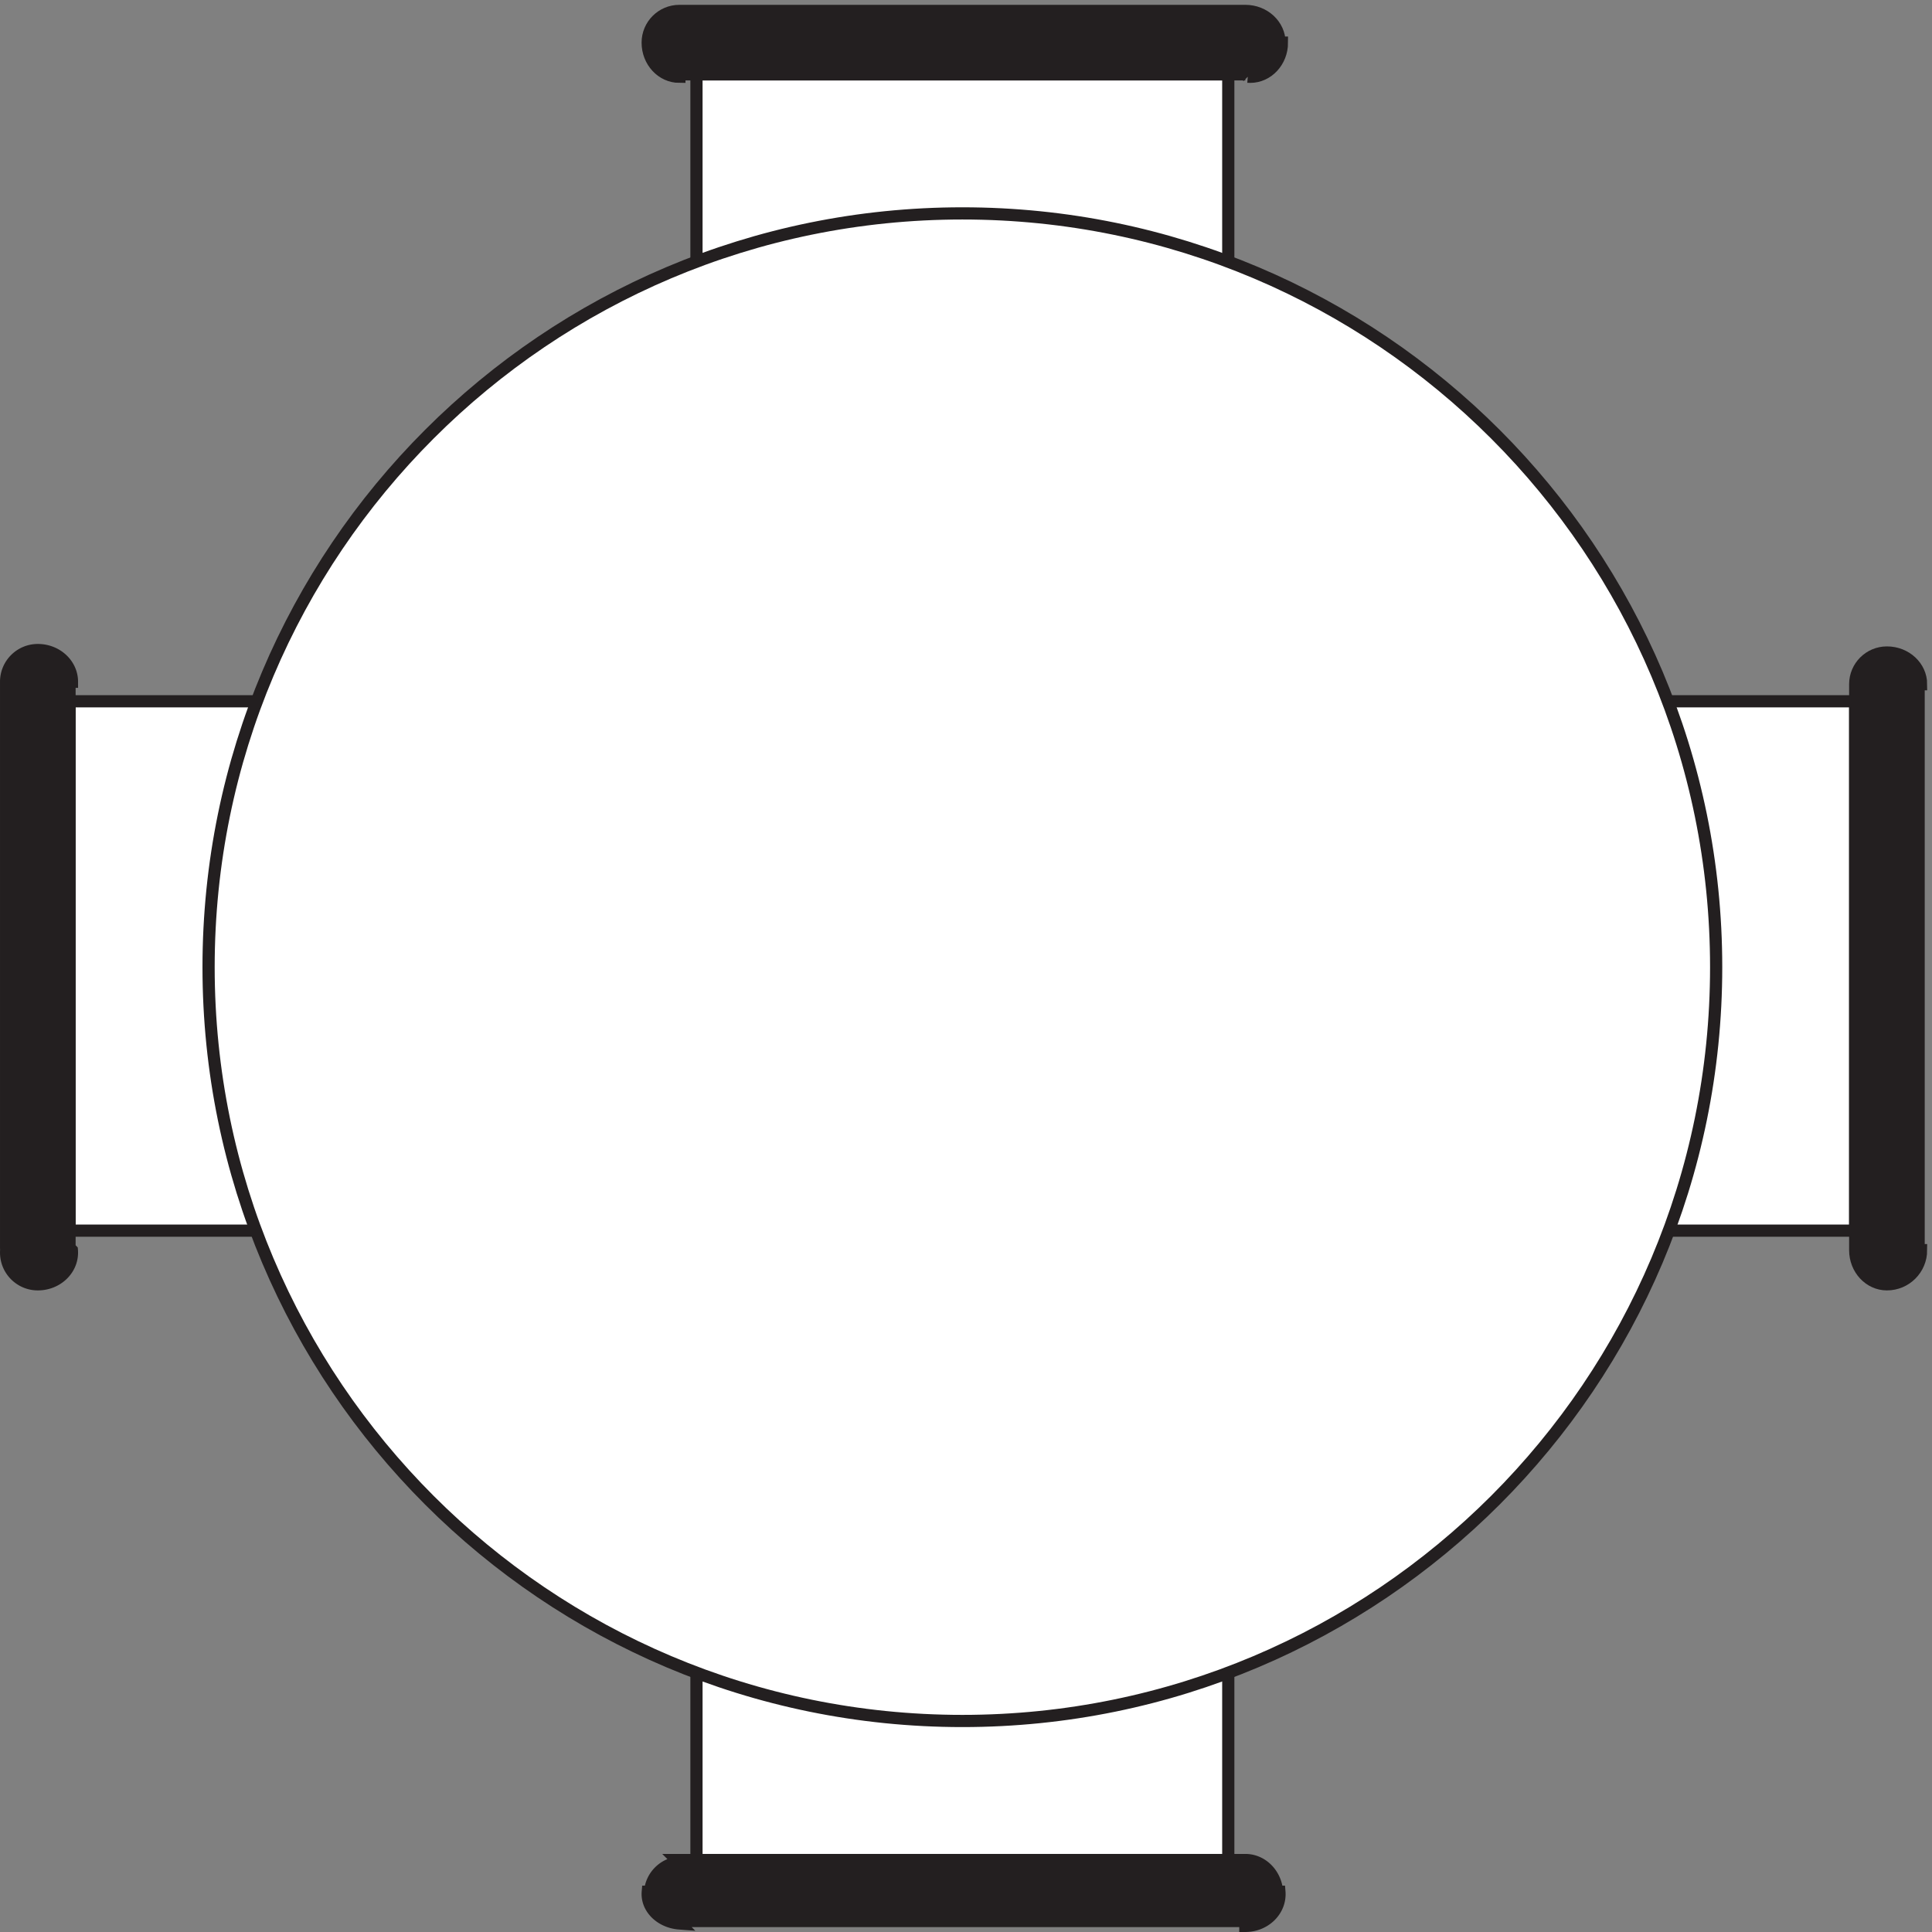
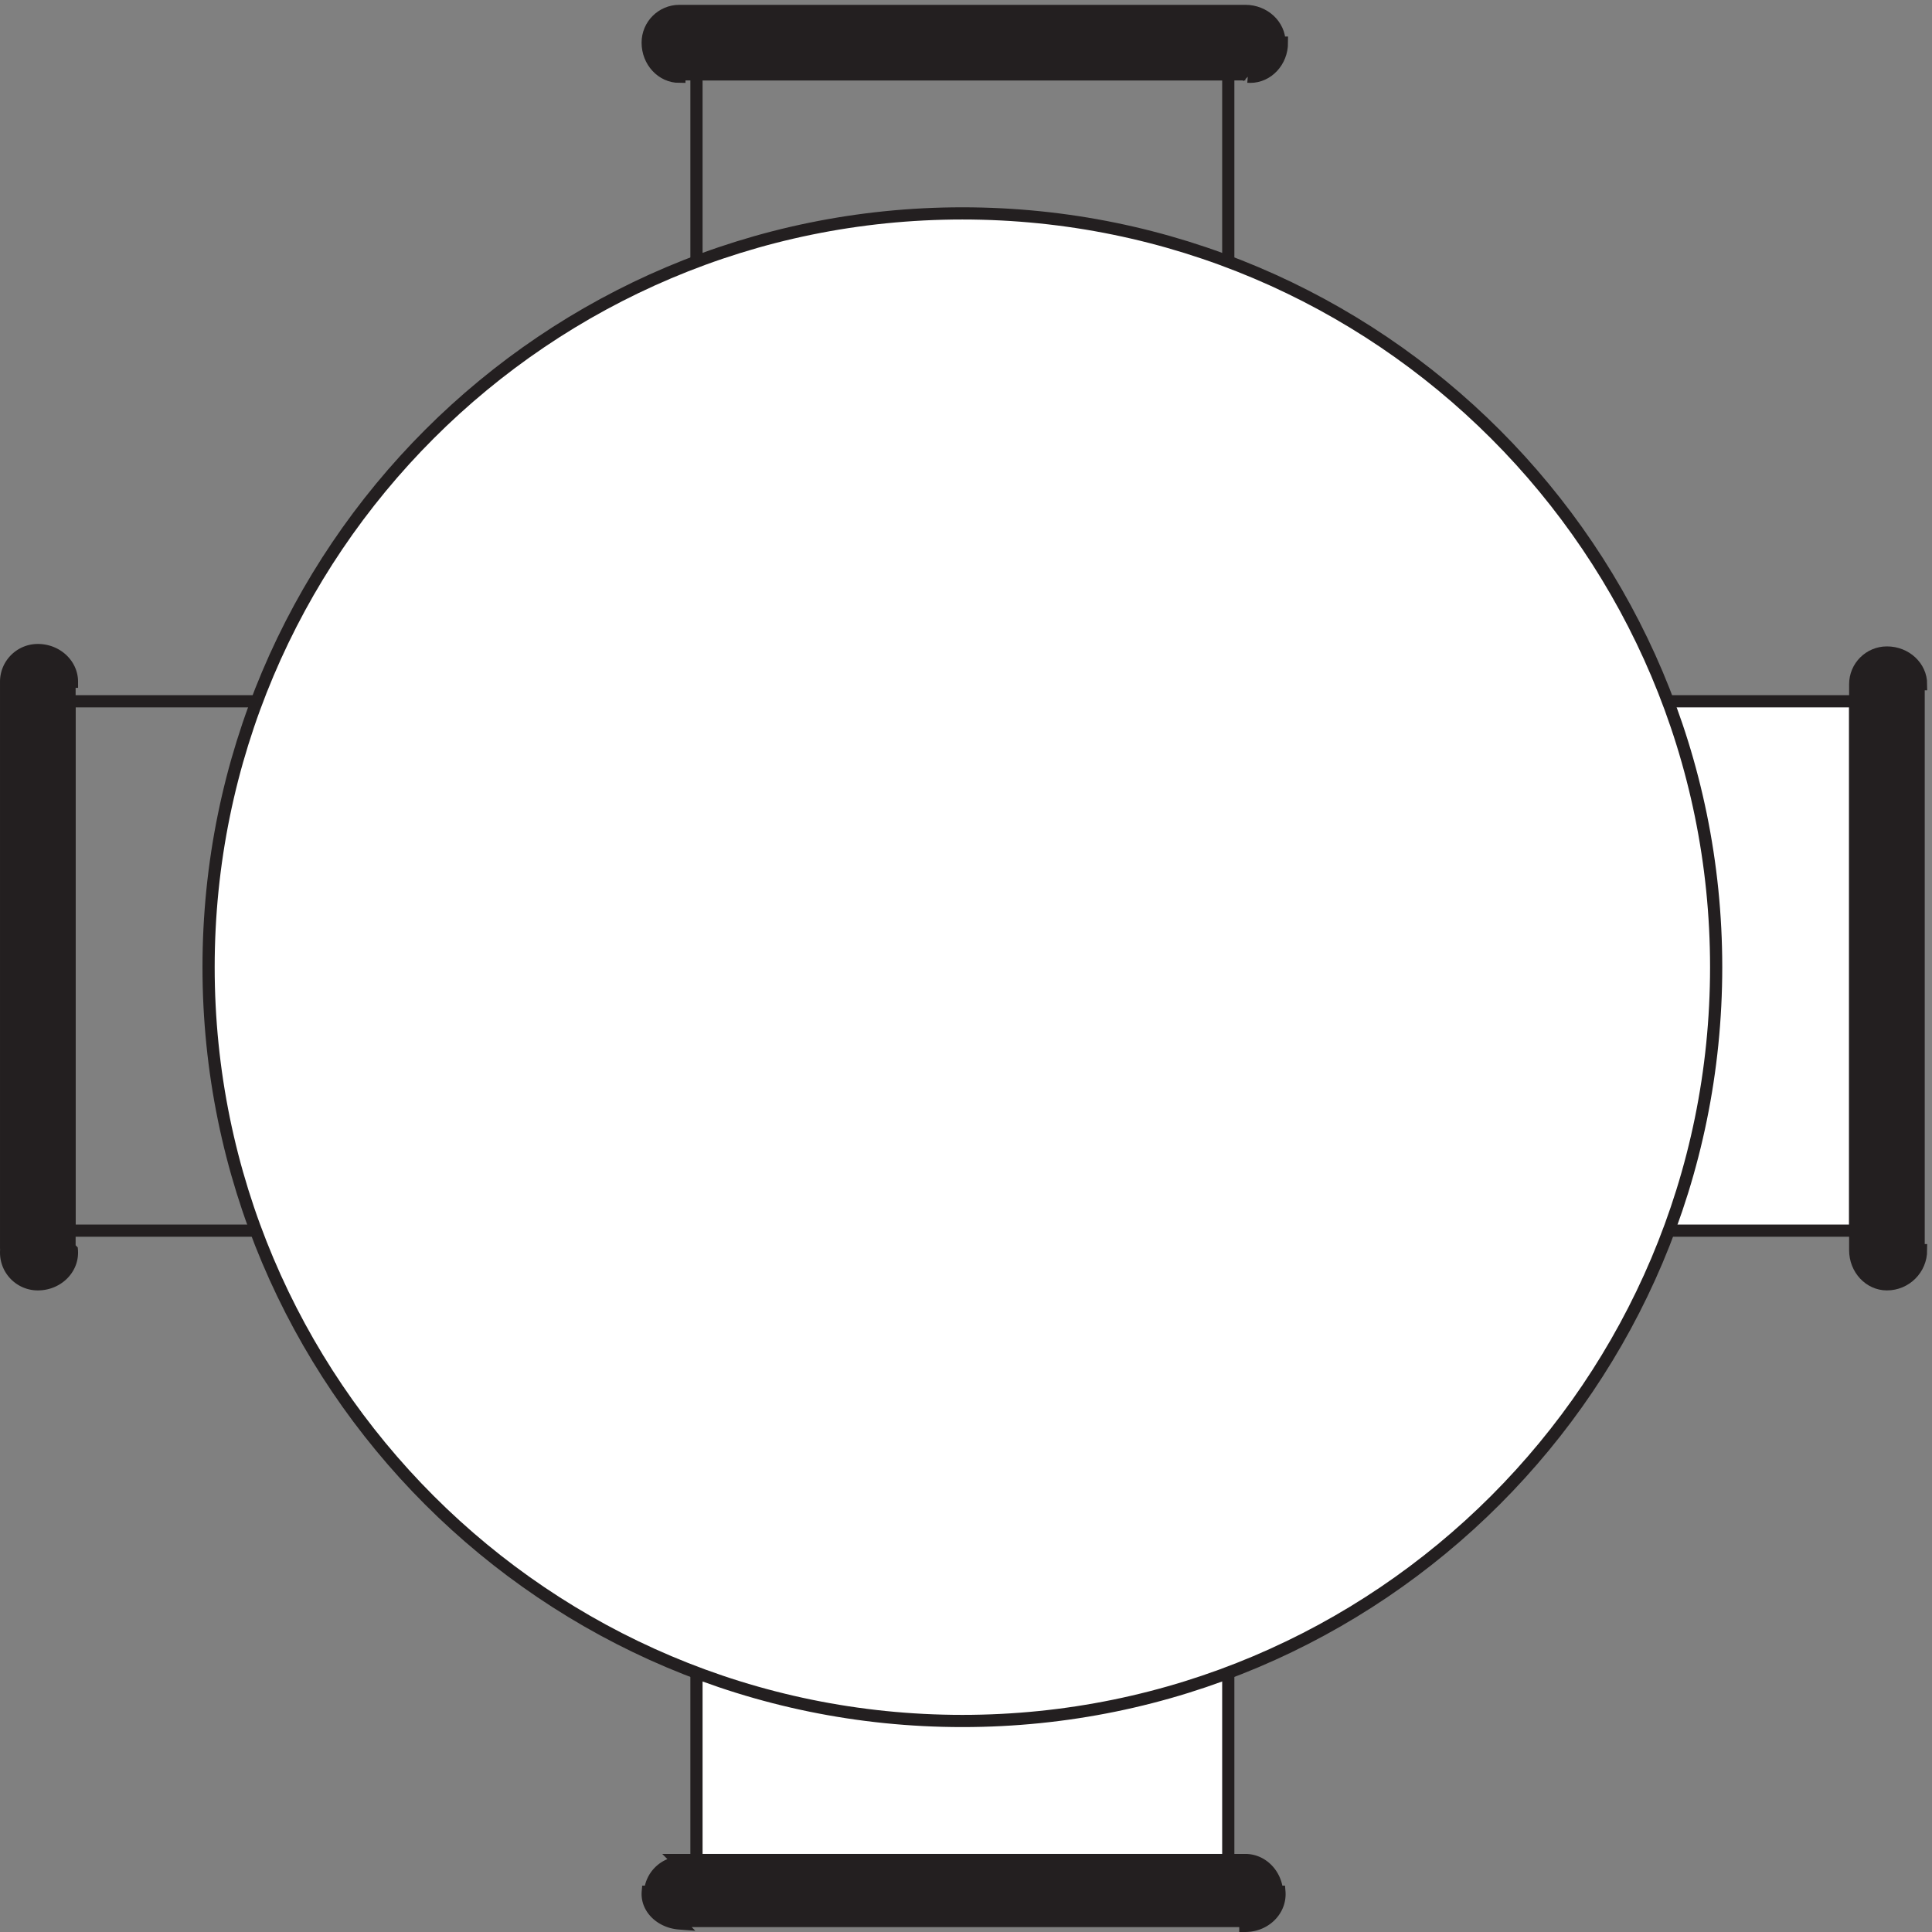
<svg xmlns="http://www.w3.org/2000/svg" xml:space="preserve" width="158" height="157.999">
  <rect width="100%" height="100%" fill="#808080" stroke="none" />
-   <path d="M42.332 430.664h117v325.5h-117v-325.5" style="fill:#fff;fill-opacity:1;fill-rule:evenodd;stroke:none" transform="matrix(.133 0 0 -.133 .056 157.921)" />
  <path d="M42.332 430.664h117v325.5h-117v-325.5" style="fill:none;stroke:#231f20;stroke-width:7.5;stroke-linecap:butt;stroke-linejoin:miter;stroke-miterlimit:10;stroke-dasharray:none;stroke-opacity:1" transform="matrix(.133 0 0 -.133 .056 157.921)" />
  <path d="M1140.33 756.164h-117v-325.5h117v325.5" style="fill:#fff;fill-opacity:1;fill-rule:evenodd;stroke:none" transform="matrix(.133 0 0 -.133 .056 157.921)" />
  <path d="M1140.33 756.164h-117v-325.5h117v325.5" style="fill:none;stroke:#231f20;stroke-width:7.5;stroke-linecap:butt;stroke-linejoin:miter;stroke-miterlimit:10;stroke-dasharray:none;stroke-opacity:1" transform="matrix(.133 0 0 -.133 .056 157.921)" />
  <path d="M754.832 43.664v117h-327v-117h327" style="fill:#fff;fill-opacity:1;fill-rule:evenodd;stroke:none" transform="matrix(.133 0 0 -.133 .056 157.921)" />
  <path d="M754.832 43.664v117h-327v-117h327" style="fill:none;stroke:#231f20;stroke-width:7.5;stroke-linecap:butt;stroke-linejoin:miter;stroke-miterlimit:10;stroke-dasharray:none;stroke-opacity:1" transform="matrix(.133 0 0 -.133 .056 157.921)" />
-   <path d="M427.832 1141.66v-115.5h327v115.5h-327" style="fill:#fff;fill-opacity:1;fill-rule:evenodd;stroke:none" transform="matrix(.133 0 0 -.133 .056 157.921)" />
  <path d="M427.832 1141.66v-115.5h327v115.5h-327" style="fill:none;stroke:#231f20;stroke-width:7.5;stroke-linecap:butt;stroke-linejoin:miter;stroke-miterlimit:10;stroke-dasharray:none;stroke-opacity:1" transform="matrix(.133 0 0 -.133 .056 157.921)" />
  <path d="M1054.83 592.66c0-255.992-207.506-463.5-463.498-463.5-255.984 0-463.5 207.508-463.5 463.5 0 255.985 207.516 463.5 463.5 463.5 255.992 0 463.498-207.515 463.498-463.5" style="fill:#fff;fill-opacity:1;fill-rule:evenodd;stroke:none" transform="matrix(.133 0 0 -.133 .056 157.921)" />
  <path d="M1054.83 592.66c0-255.992-207.506-463.5-463.498-463.5-255.984 0-463.5 207.508-463.5 463.5 0 255.985 207.516 463.5 463.5 463.5 255.992 0 463.498-207.515 463.498-463.5z" style="fill:none;stroke:#231f20;stroke-width:7.5;stroke-linecap:butt;stroke-linejoin:miter;stroke-miterlimit:10;stroke-dasharray:none;stroke-opacity:1" transform="matrix(.133 0 0 -.133 .056 157.921)" />
  <path d="M766.832 1140.22c.496-.04.992-.06 1.496-.06 10.774 0 19.504 9.4 19.504 21h-1.5c0 10.77-9.402 19.5-21 19.5h-348c-10.769 0-19.5-8.73-19.5-19.5 0-11.6 8.731-21 19.5-21v1.5h348l1.5-1.44" style="fill:#231f20;fill-opacity:1;fill-rule:evenodd;stroke:none" transform="matrix(.133 0 0 -.133 .056 157.921)" />
  <path d="M766.832 1140.22c.496-.04.992-.06 1.496-.06 10.774 0 19.504 9.4 19.504 21h-1.5c0 10.77-9.402 19.5-21 19.5h-348c-10.769 0-19.5-8.73-19.5-19.5 0-11.6 8.731-21 19.5-21v1.5h348l1.5-1.44" style="fill:none;stroke:#231f20;stroke-width:7.5;stroke-linecap:butt;stroke-linejoin:miter;stroke-miterlimit:10;stroke-dasharray:none;stroke-opacity:1" transform="matrix(.133 0 0 -.133 .056 157.921)" />
  <path d="M1140.33 592.664v-174c0-11.598 8.73-21 19.5-21 11.6 0 21 9.402 21 21h-1.5v348h1.5c0 10.77-9.4 19.5-21 19.5-10.77 0-19.5-8.73-19.5-19.5v-174" style="fill:#231f20;fill-opacity:1;fill-rule:evenodd;stroke:none" transform="matrix(.133 0 0 -.133 .056 157.921)" />
  <path d="M1140.33 592.664v-174c0-11.598 8.73-21 19.5-21 11.6 0 21 9.402 21 21h-1.5v348h1.5c0 10.77-9.4 19.5-21 19.5-10.77 0-19.5-8.73-19.5-19.5v-174" style="fill:none;stroke:#231f20;stroke-width:7.5;stroke-linecap:butt;stroke-linejoin:miter;stroke-miterlimit:10;stroke-dasharray:none;stroke-opacity:1" transform="matrix(.133 0 0 -.133 .056 157.921)" />
  <path d="M417.332 42.164c-9.605-.73-17.269-8.398-18-18h-1.437a16.11 16.11 0 0 1-.063-1.395c0-9.484 8.57-17.273 19.5-18.105l-1.5 1.5h349.5v-3c11.598 0 21 8.73 21 19.496 0 .508-.019 1.008-.059 1.504h-1.441c-.769 10.906-9.203 19.5-19.5 19.5h-349.5l1.5-1.5" style="fill:#231f20;fill-opacity:1;fill-rule:evenodd;stroke:none" transform="matrix(.133 0 0 -.133 .056 157.921)" />
  <path d="M417.332 42.164c-9.605-.73-17.269-8.398-18-18h-1.437a16.11 16.11 0 0 1-.063-1.395c0-9.484 8.57-17.273 19.5-18.105l-1.5 1.5h349.5v-3c11.598 0 21 8.73 21 19.496 0 .508-.019 1.008-.059 1.504h-1.441c-.769 10.906-9.203 19.5-19.5 19.5h-349.5l1.5-1.5" style="fill:none;stroke:#231f20;stroke-width:7.5;stroke-linecap:butt;stroke-linejoin:miter;stroke-miterlimit:10;stroke-dasharray:none;stroke-opacity:1" transform="matrix(.133 0 0 -.133 .056 157.921)" />
  <path d="M3.39 418.664a19.55 19.55 0 0 1-.058-1.5c0-10.769 8.73-19.5 19.5-19.5 11.598 0 21 8.731 21 19.496 0 .508-.02 1.008-.059 1.504l-1.441 1.5v348h1.5c0 10.77-9.402 19.5-21 19.5-10.77 0-19.5-8.73-19.5-19.5v-348l.059-1.5" style="fill:#231f20;fill-opacity:1;fill-rule:evenodd;stroke:none" transform="matrix(.133 0 0 -.133 .056 157.921)" />
  <path d="M3.39 418.664a19.55 19.55 0 0 1-.058-1.5c0-10.769 8.73-19.5 19.5-19.5 11.598 0 21 8.731 21 19.496 0 .508-.02 1.008-.059 1.504l-1.441 1.5v348h1.5c0 10.77-9.402 19.5-21 19.5-10.77 0-19.5-8.73-19.5-19.5v-348l.059-1.5" style="fill:none;stroke:#231f20;stroke-width:7.5;stroke-linecap:butt;stroke-linejoin:miter;stroke-miterlimit:10;stroke-dasharray:none;stroke-opacity:1" transform="matrix(.133 0 0 -.133 .056 157.921)" />
</svg>